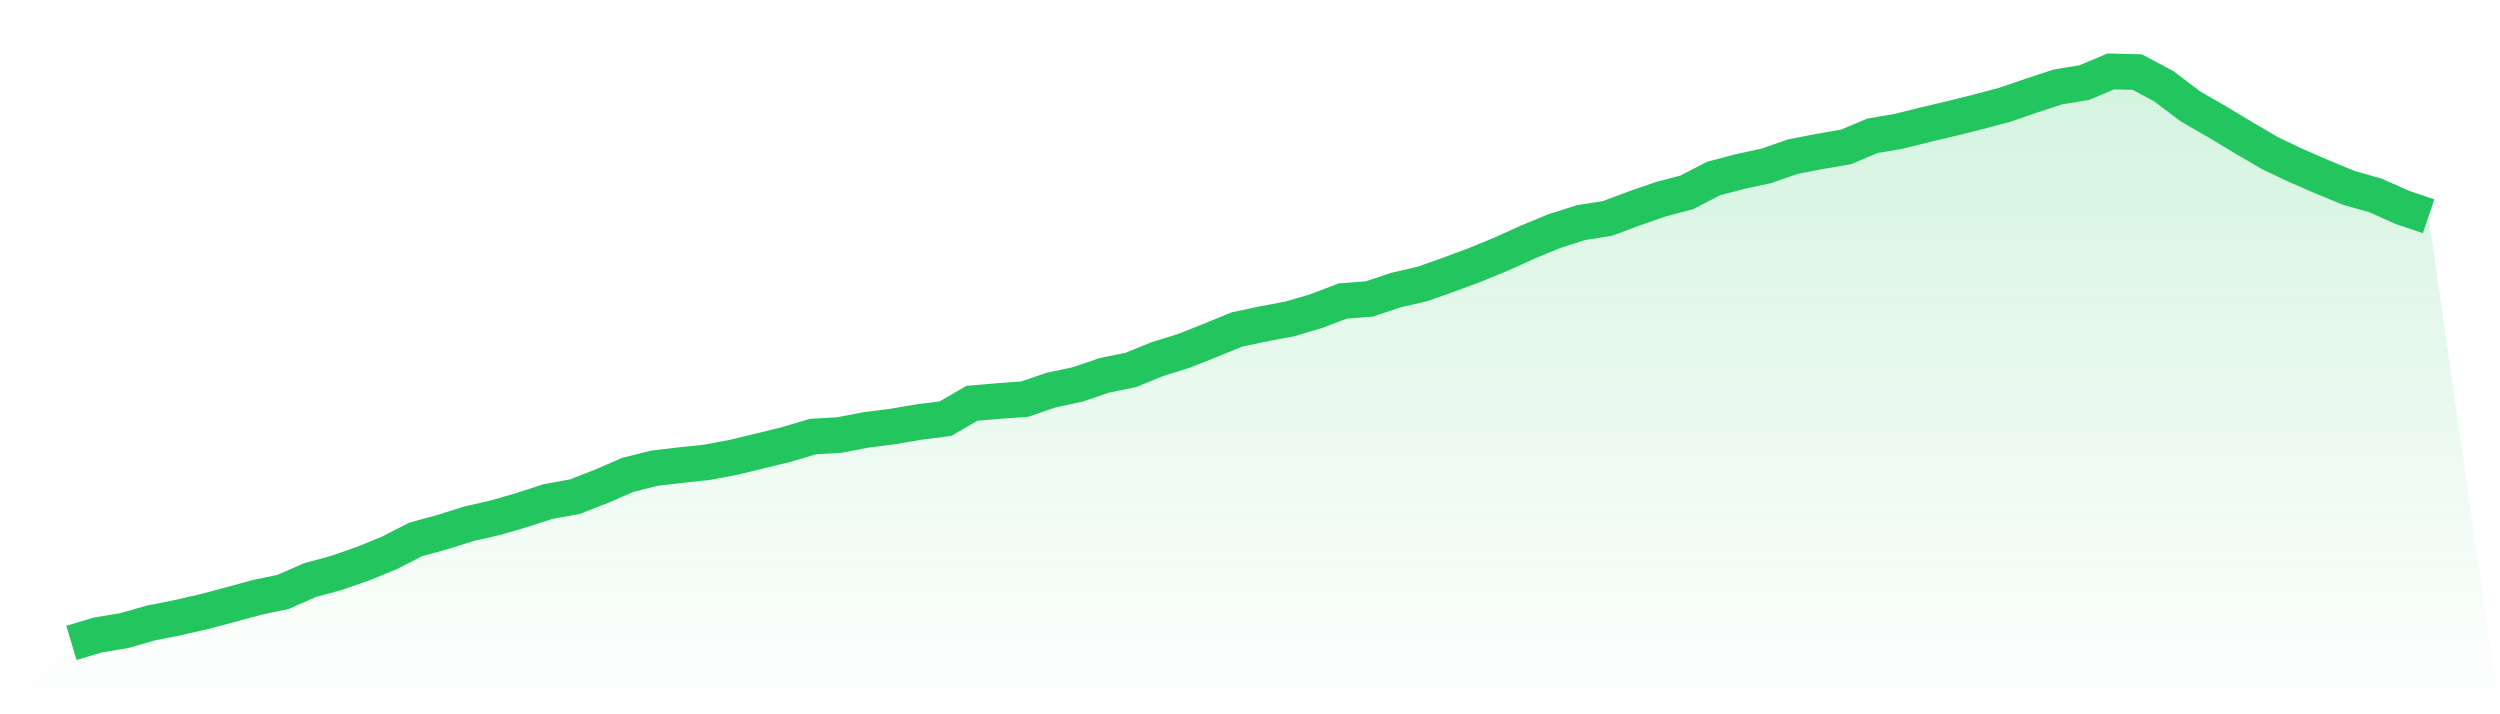
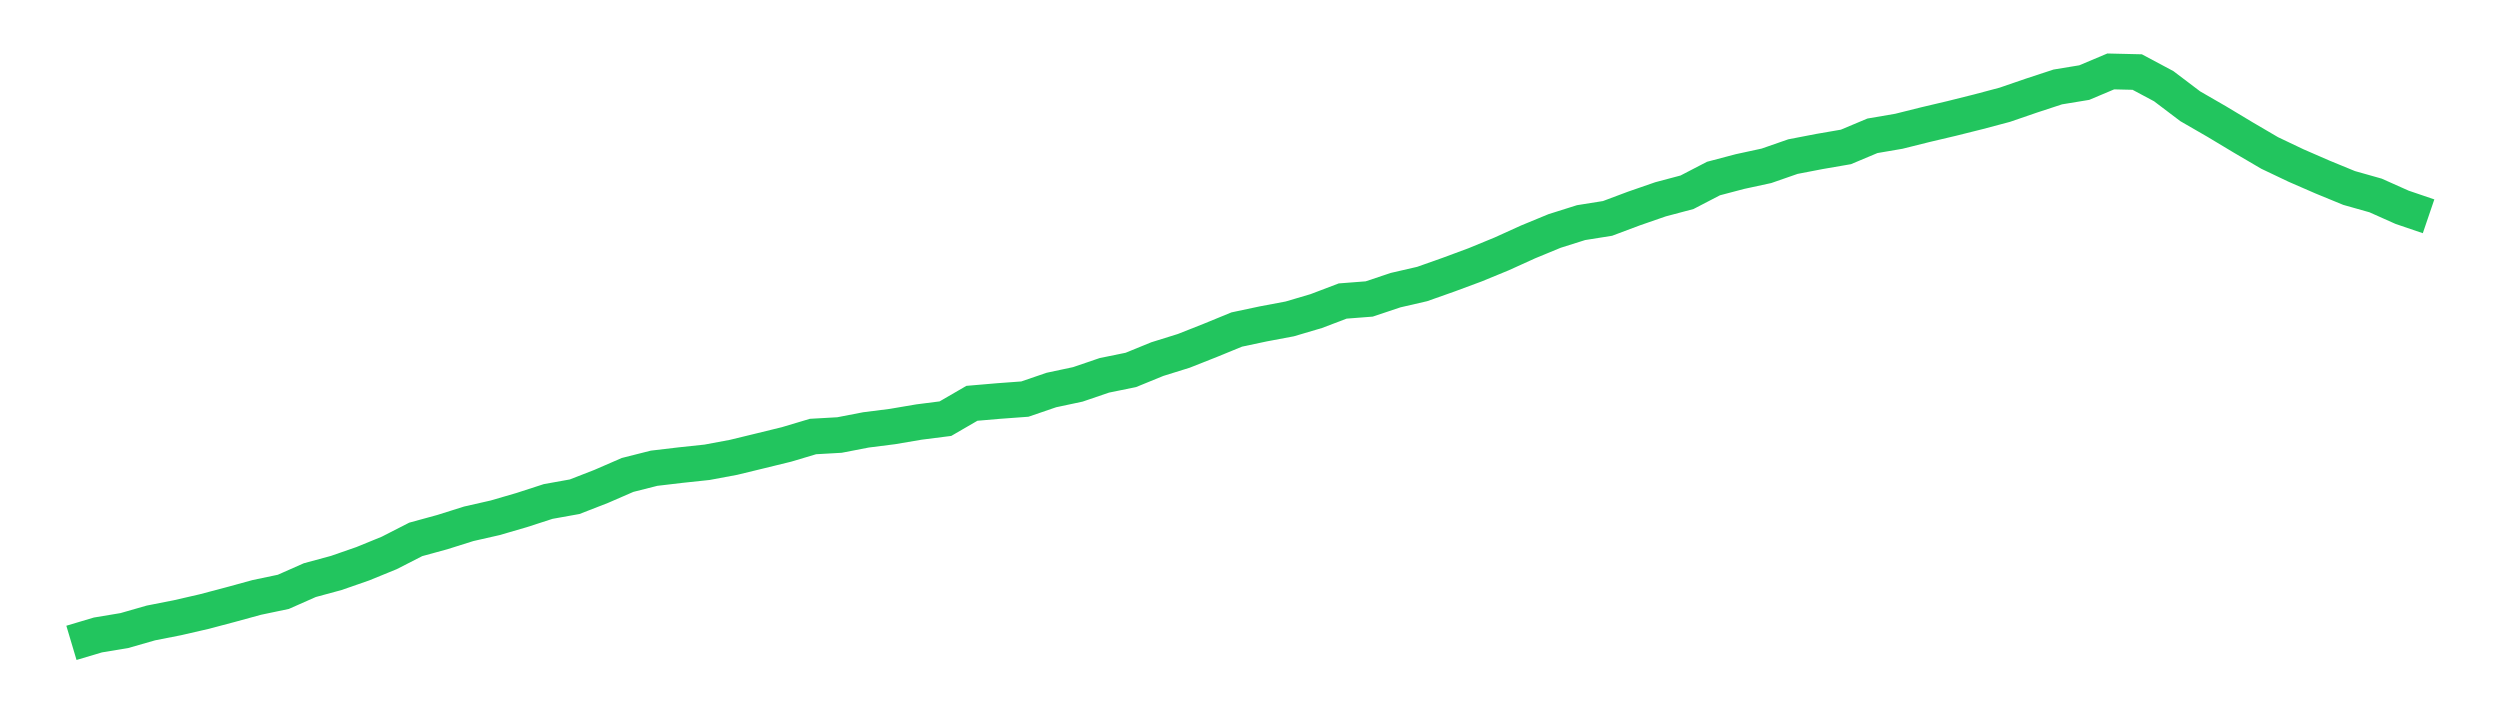
<svg xmlns="http://www.w3.org/2000/svg" viewBox="0 0 140 40">
  <defs>
    <linearGradient id="gradient" x1="0" x2="0" y1="0" y2="1">
      <stop offset="0%" stop-color="#22c55e" stop-opacity="0.2" />
      <stop offset="100%" stop-color="#22c55e" stop-opacity="0" />
    </linearGradient>
  </defs>
-   <path d="M4,36 L4,36 L5.483,35.558 L6.966,35.311 L8.449,34.886 L9.933,34.594 L11.416,34.253 L12.899,33.861 L14.382,33.455 L15.865,33.144 L17.348,32.488 L18.831,32.086 L20.315,31.57 L21.798,30.964 L23.281,30.206 L24.764,29.8 L26.247,29.333 L27.73,28.996 L29.213,28.564 L30.697,28.083 L32.18,27.817 L33.663,27.24 L35.146,26.596 L36.629,26.221 L38.112,26.046 L39.596,25.888 L41.079,25.611 L42.562,25.251 L44.045,24.888 L45.528,24.445 L47.011,24.361 L48.494,24.074 L49.978,23.886 L51.461,23.634 L52.944,23.445 L54.427,22.585 L55.91,22.458 L57.393,22.349 L58.876,21.841 L60.36,21.525 L61.843,21.019 L63.326,20.716 L64.809,20.11 L66.292,19.648 L67.775,19.061 L69.258,18.453 L70.742,18.138 L72.225,17.859 L73.708,17.421 L75.191,16.857 L76.674,16.743 L78.157,16.247 L79.64,15.905 L81.124,15.38 L82.607,14.83 L84.09,14.22 L85.573,13.547 L87.056,12.935 L88.539,12.467 L90.022,12.231 L91.506,11.675 L92.989,11.161 L94.472,10.767 L95.955,9.998 L97.438,9.607 L98.921,9.286 L100.404,8.77 L101.888,8.484 L103.371,8.228 L104.854,7.605 L106.337,7.351 L107.82,6.981 L109.303,6.631 L110.787,6.26 L112.27,5.866 L113.753,5.356 L115.236,4.869 L116.719,4.625 L118.202,4 L119.685,4.035 L121.169,4.827 L122.652,5.95 L124.135,6.806 L125.618,7.697 L127.101,8.566 L128.584,9.272 L130.067,9.917 L131.551,10.527 L133.034,10.946 L134.517,11.608 L136,12.113 L140,40 L0,40 z" fill="url(#gradient)" />
  <path d="M4,36 L4,36 L5.483,35.558 L6.966,35.311 L8.449,34.886 L9.933,34.594 L11.416,34.253 L12.899,33.861 L14.382,33.455 L15.865,33.144 L17.348,32.488 L18.831,32.086 L20.315,31.57 L21.798,30.964 L23.281,30.206 L24.764,29.8 L26.247,29.333 L27.73,28.996 L29.213,28.564 L30.697,28.083 L32.18,27.817 L33.663,27.24 L35.146,26.596 L36.629,26.221 L38.112,26.046 L39.596,25.888 L41.079,25.611 L42.562,25.251 L44.045,24.888 L45.528,24.445 L47.011,24.361 L48.494,24.074 L49.978,23.886 L51.461,23.634 L52.944,23.445 L54.427,22.585 L55.91,22.458 L57.393,22.349 L58.876,21.841 L60.36,21.525 L61.843,21.019 L63.326,20.716 L64.809,20.11 L66.292,19.648 L67.775,19.061 L69.258,18.453 L70.742,18.138 L72.225,17.859 L73.708,17.421 L75.191,16.857 L76.674,16.743 L78.157,16.247 L79.64,15.905 L81.124,15.38 L82.607,14.83 L84.09,14.22 L85.573,13.547 L87.056,12.935 L88.539,12.467 L90.022,12.231 L91.506,11.675 L92.989,11.161 L94.472,10.767 L95.955,9.998 L97.438,9.607 L98.921,9.286 L100.404,8.77 L101.888,8.484 L103.371,8.228 L104.854,7.605 L106.337,7.351 L107.82,6.981 L109.303,6.631 L110.787,6.26 L112.27,5.866 L113.753,5.356 L115.236,4.869 L116.719,4.625 L118.202,4 L119.685,4.035 L121.169,4.827 L122.652,5.95 L124.135,6.806 L125.618,7.697 L127.101,8.566 L128.584,9.272 L130.067,9.917 L131.551,10.527 L133.034,10.946 L134.517,11.608 L136,12.113" fill="none" stroke="#22c55e" stroke-width="2" />
</svg>